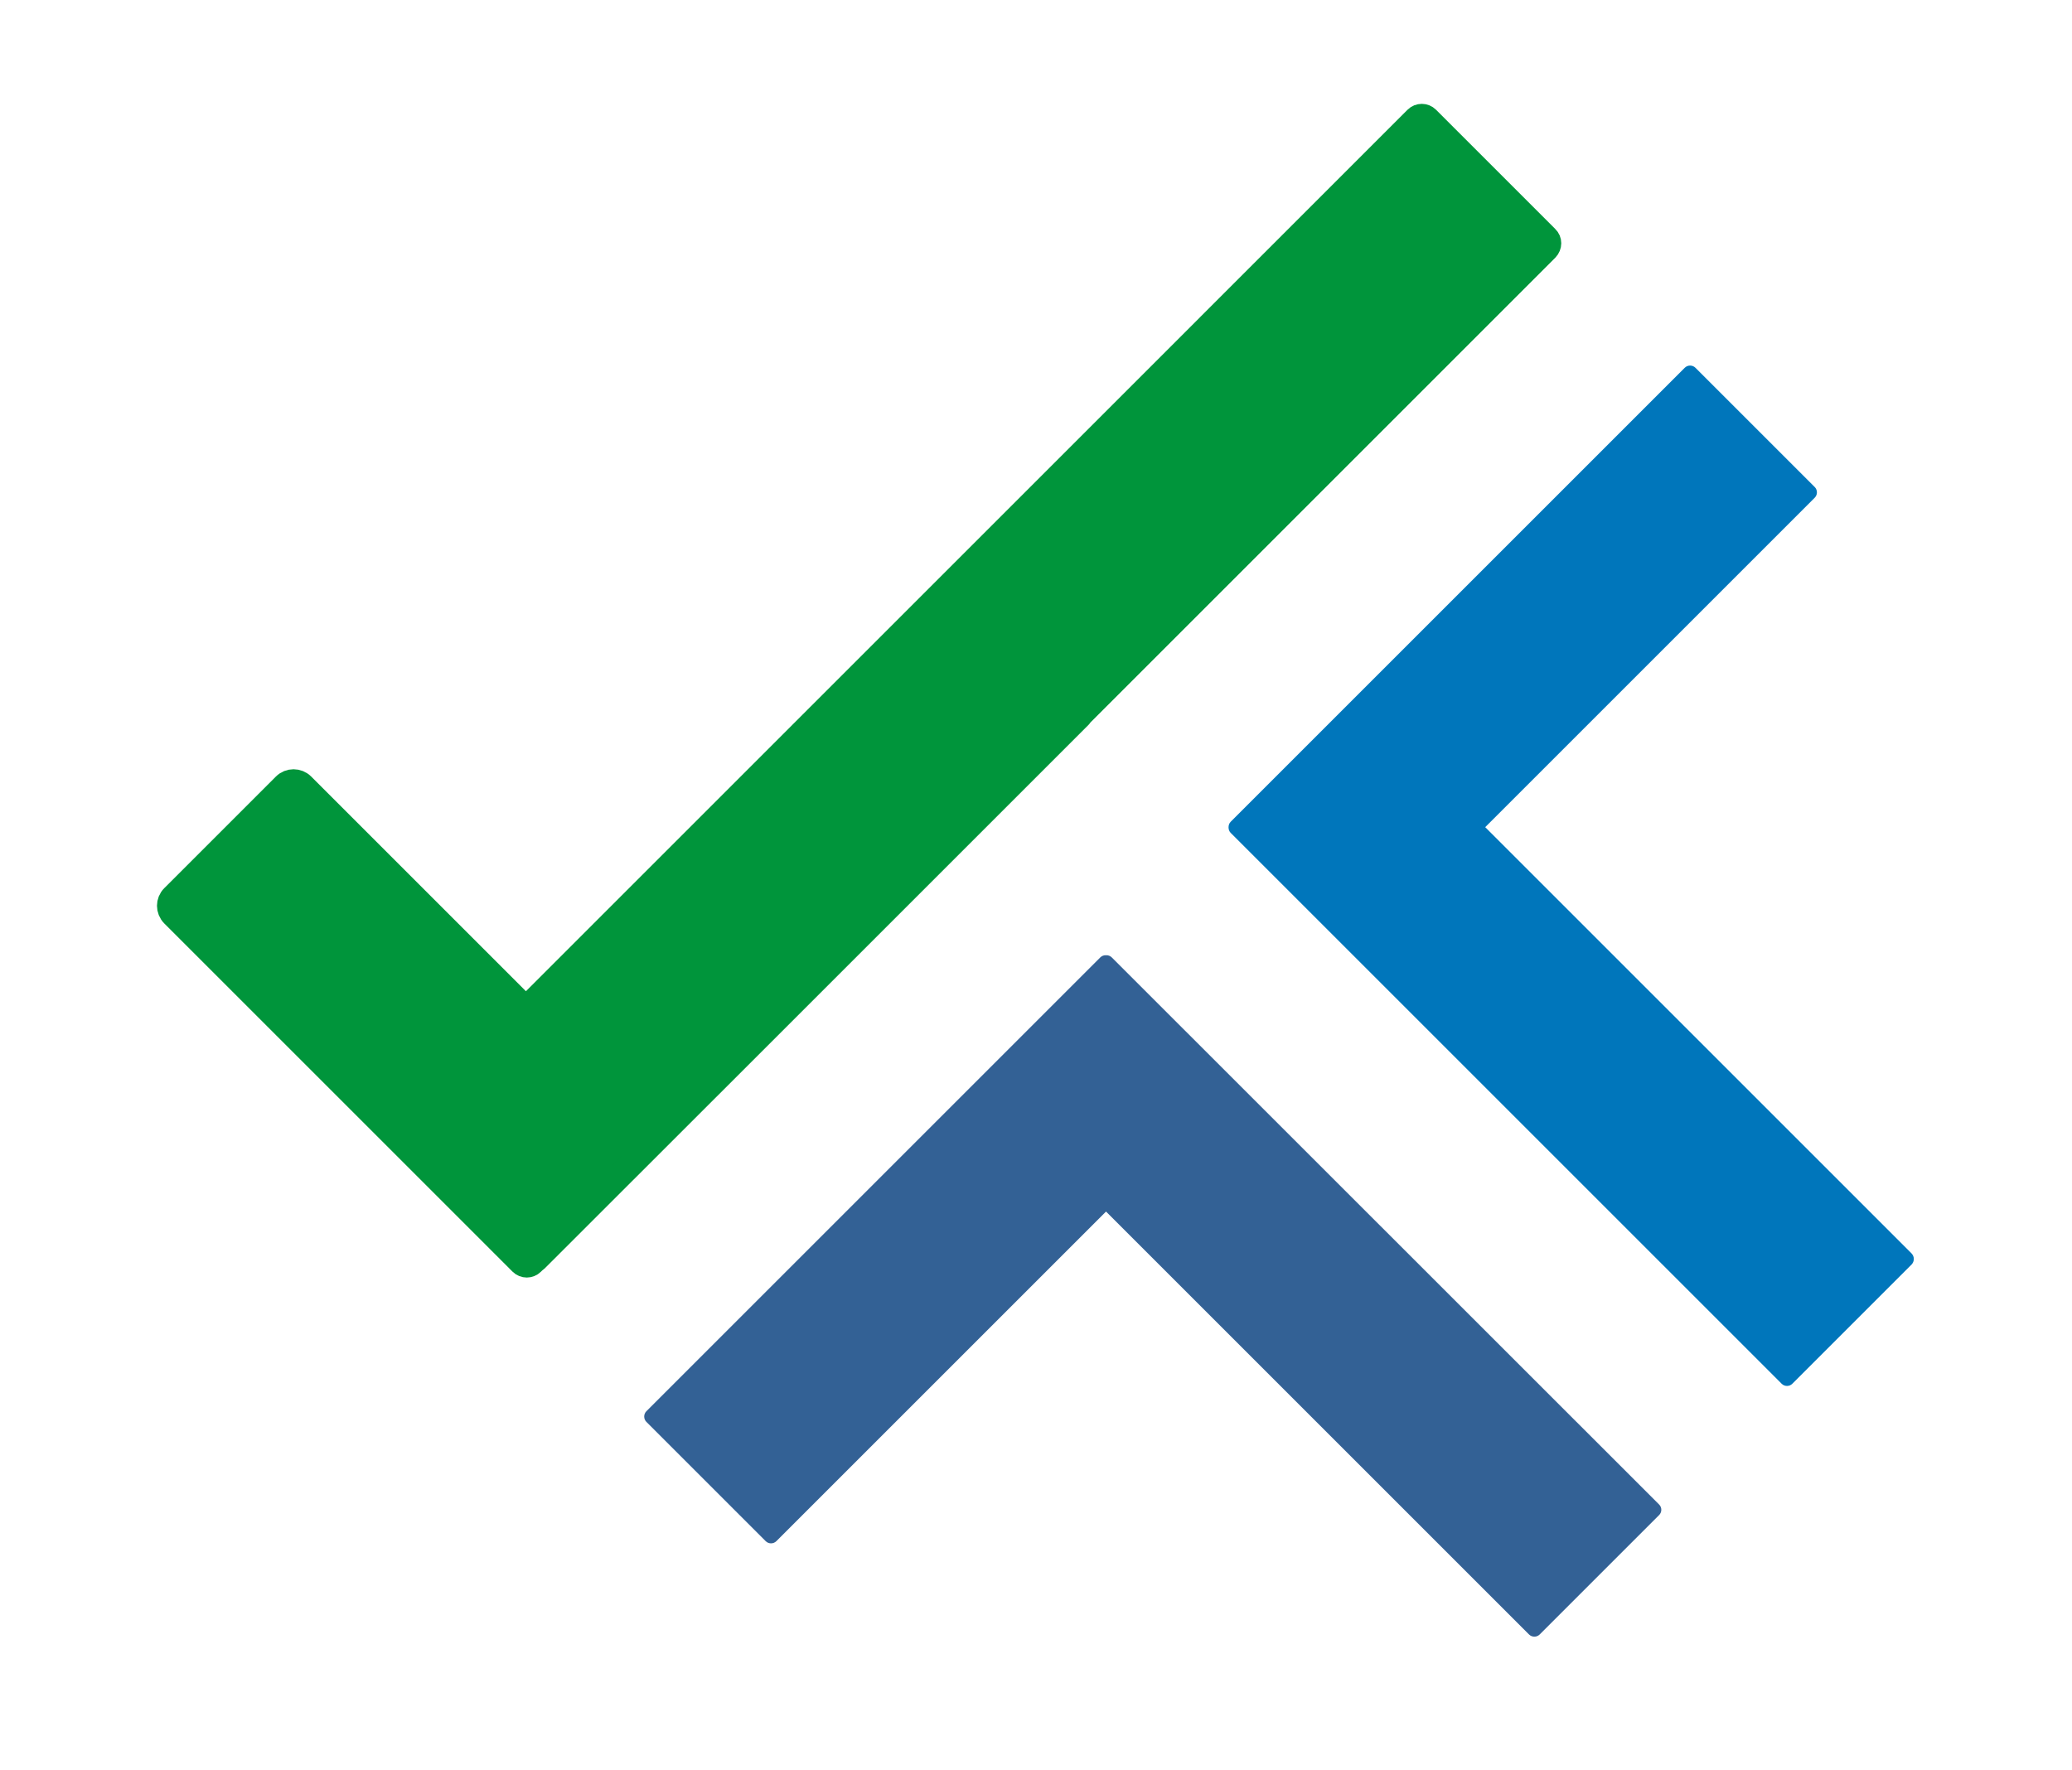
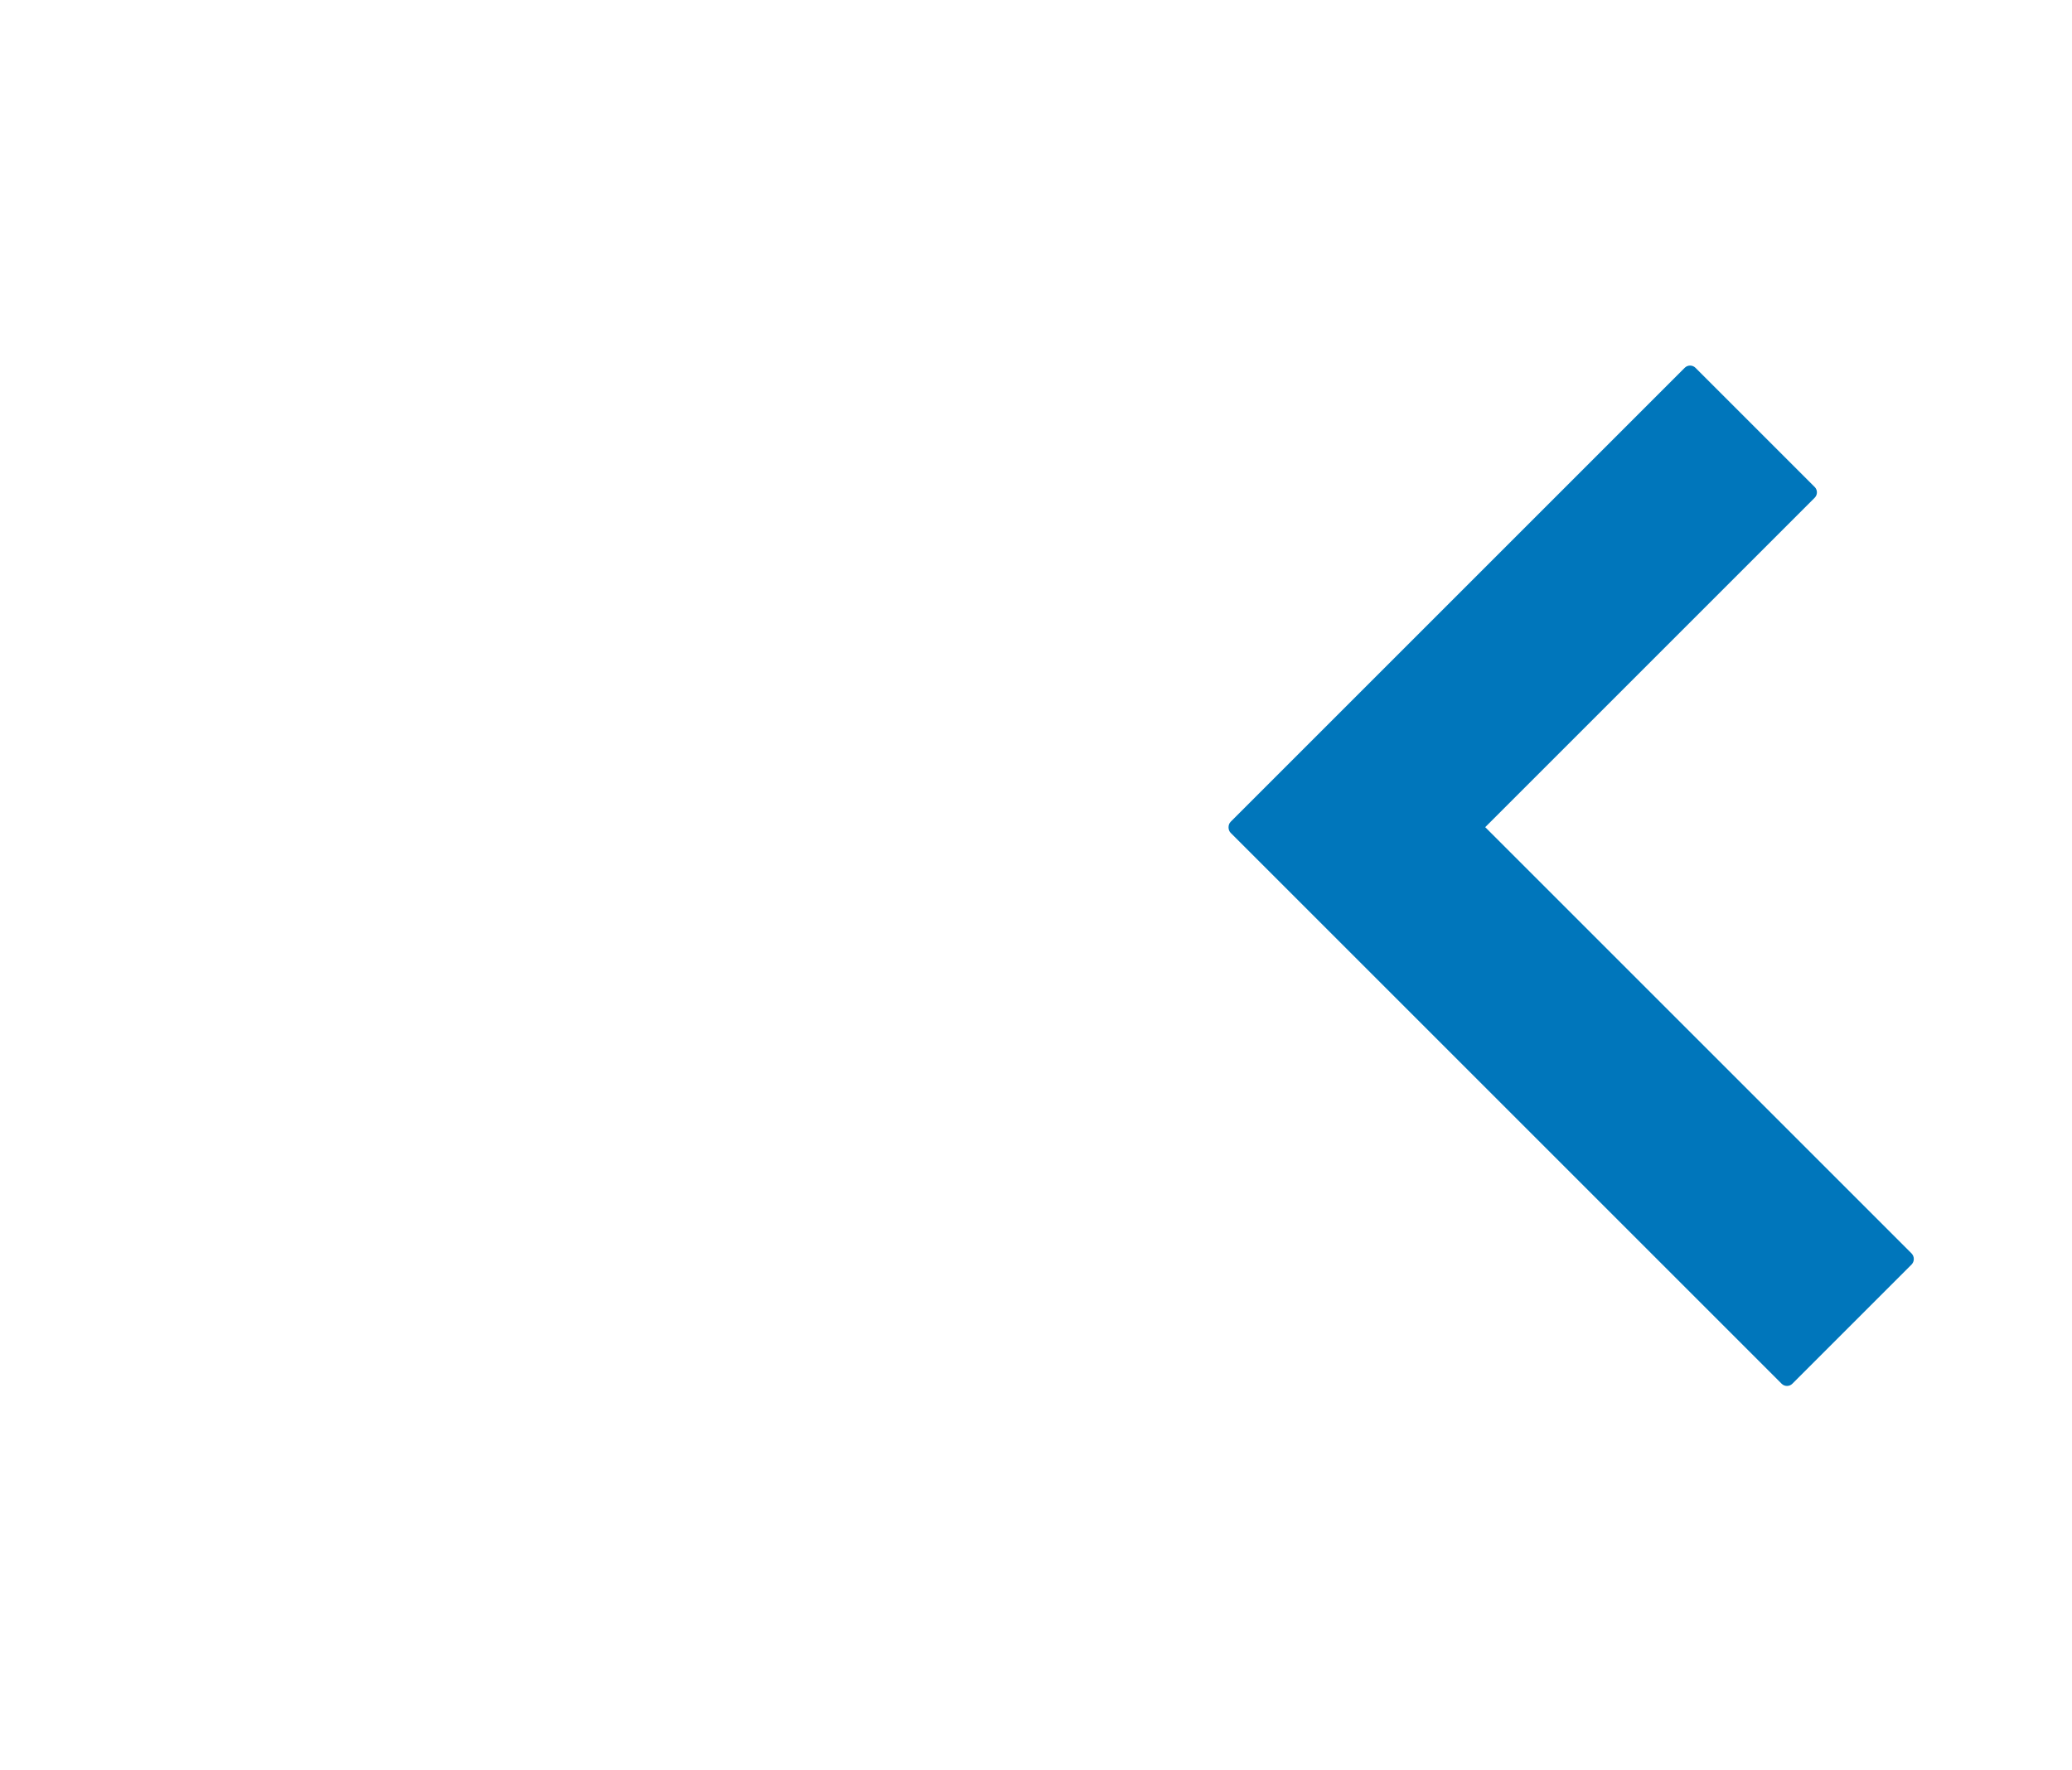
<svg xmlns="http://www.w3.org/2000/svg" version="1.1" id="Layer_1" x="0px" y="0px" viewBox="0 0 133.44 114" style="enable-background:new 0 0 133.44 114;" xml:space="preserve">
  <style type="text/css">
	.st0{fill:#00953B;stroke:#00953B;stroke-width:1.616;stroke-miterlimit:10;}
	.st1{fill:#336195;}
	.st2{fill:#0076BB;}
</style>
  <g>
-     <path class="st0" d="M99.59,15.32l-7.68-7.68c-0.19-0.19-0.5-0.19-0.69,0L33.87,64.99l-7.21-7.21l-0.47-0.47l-6.72-6.72   c-0.31-0.31-0.82-0.31-1.13,0l-7.19,7.19c-0.31,0.31-0.31,0.81,0,1.13l6.72,6.72l0.47,0.47l11.57,11.57l3.67,3.67   c0.19,0.19,0.5,0.19,0.69,0l0.15-0.15c0.03-0.02,0.06-0.03,0.08-0.05l15.04-15.03l0.47-0.47l5.93-5.93l0.79-0.79l5.61-5.61   l0.79-0.79l6.4-6.4c0.02-0.02,0.03-0.05,0.05-0.08l30.01-30.01C99.79,15.82,99.79,15.51,99.59,15.32z" />
-     <path class="st1" d="M106.85,96.91L71.6,61.67c-0.1-0.1-0.24-0.15-0.37-0.14c-0.13-0.01-0.27,0.04-0.37,0.14L41.63,90.9   c-0.19,0.19-0.19,0.5,0,0.69l7.68,7.68c0.19,0.19,0.5,0.19,0.69,0l21.23-21.23l27.24,27.24c0.19,0.19,0.5,0.19,0.69,0l7.68-7.68   C107.04,97.41,107.04,97.1,106.85,96.91z" />
    <path class="st2" d="M123.11,80.74L95.65,53.28l21.22-21.22c0.19-0.19,0.19-0.5,0-0.69l-7.68-7.68c-0.19-0.19-0.5-0.19-0.69,0   L79.26,52.93c-0.1,0.1-0.14,0.23-0.14,0.36c0,0.13,0.04,0.26,0.14,0.36l35.48,35.48c0.19,0.19,0.5,0.19,0.69,0l7.68-7.68   C123.3,81.25,123.3,80.94,123.11,80.74z" />
  </g>
</svg>